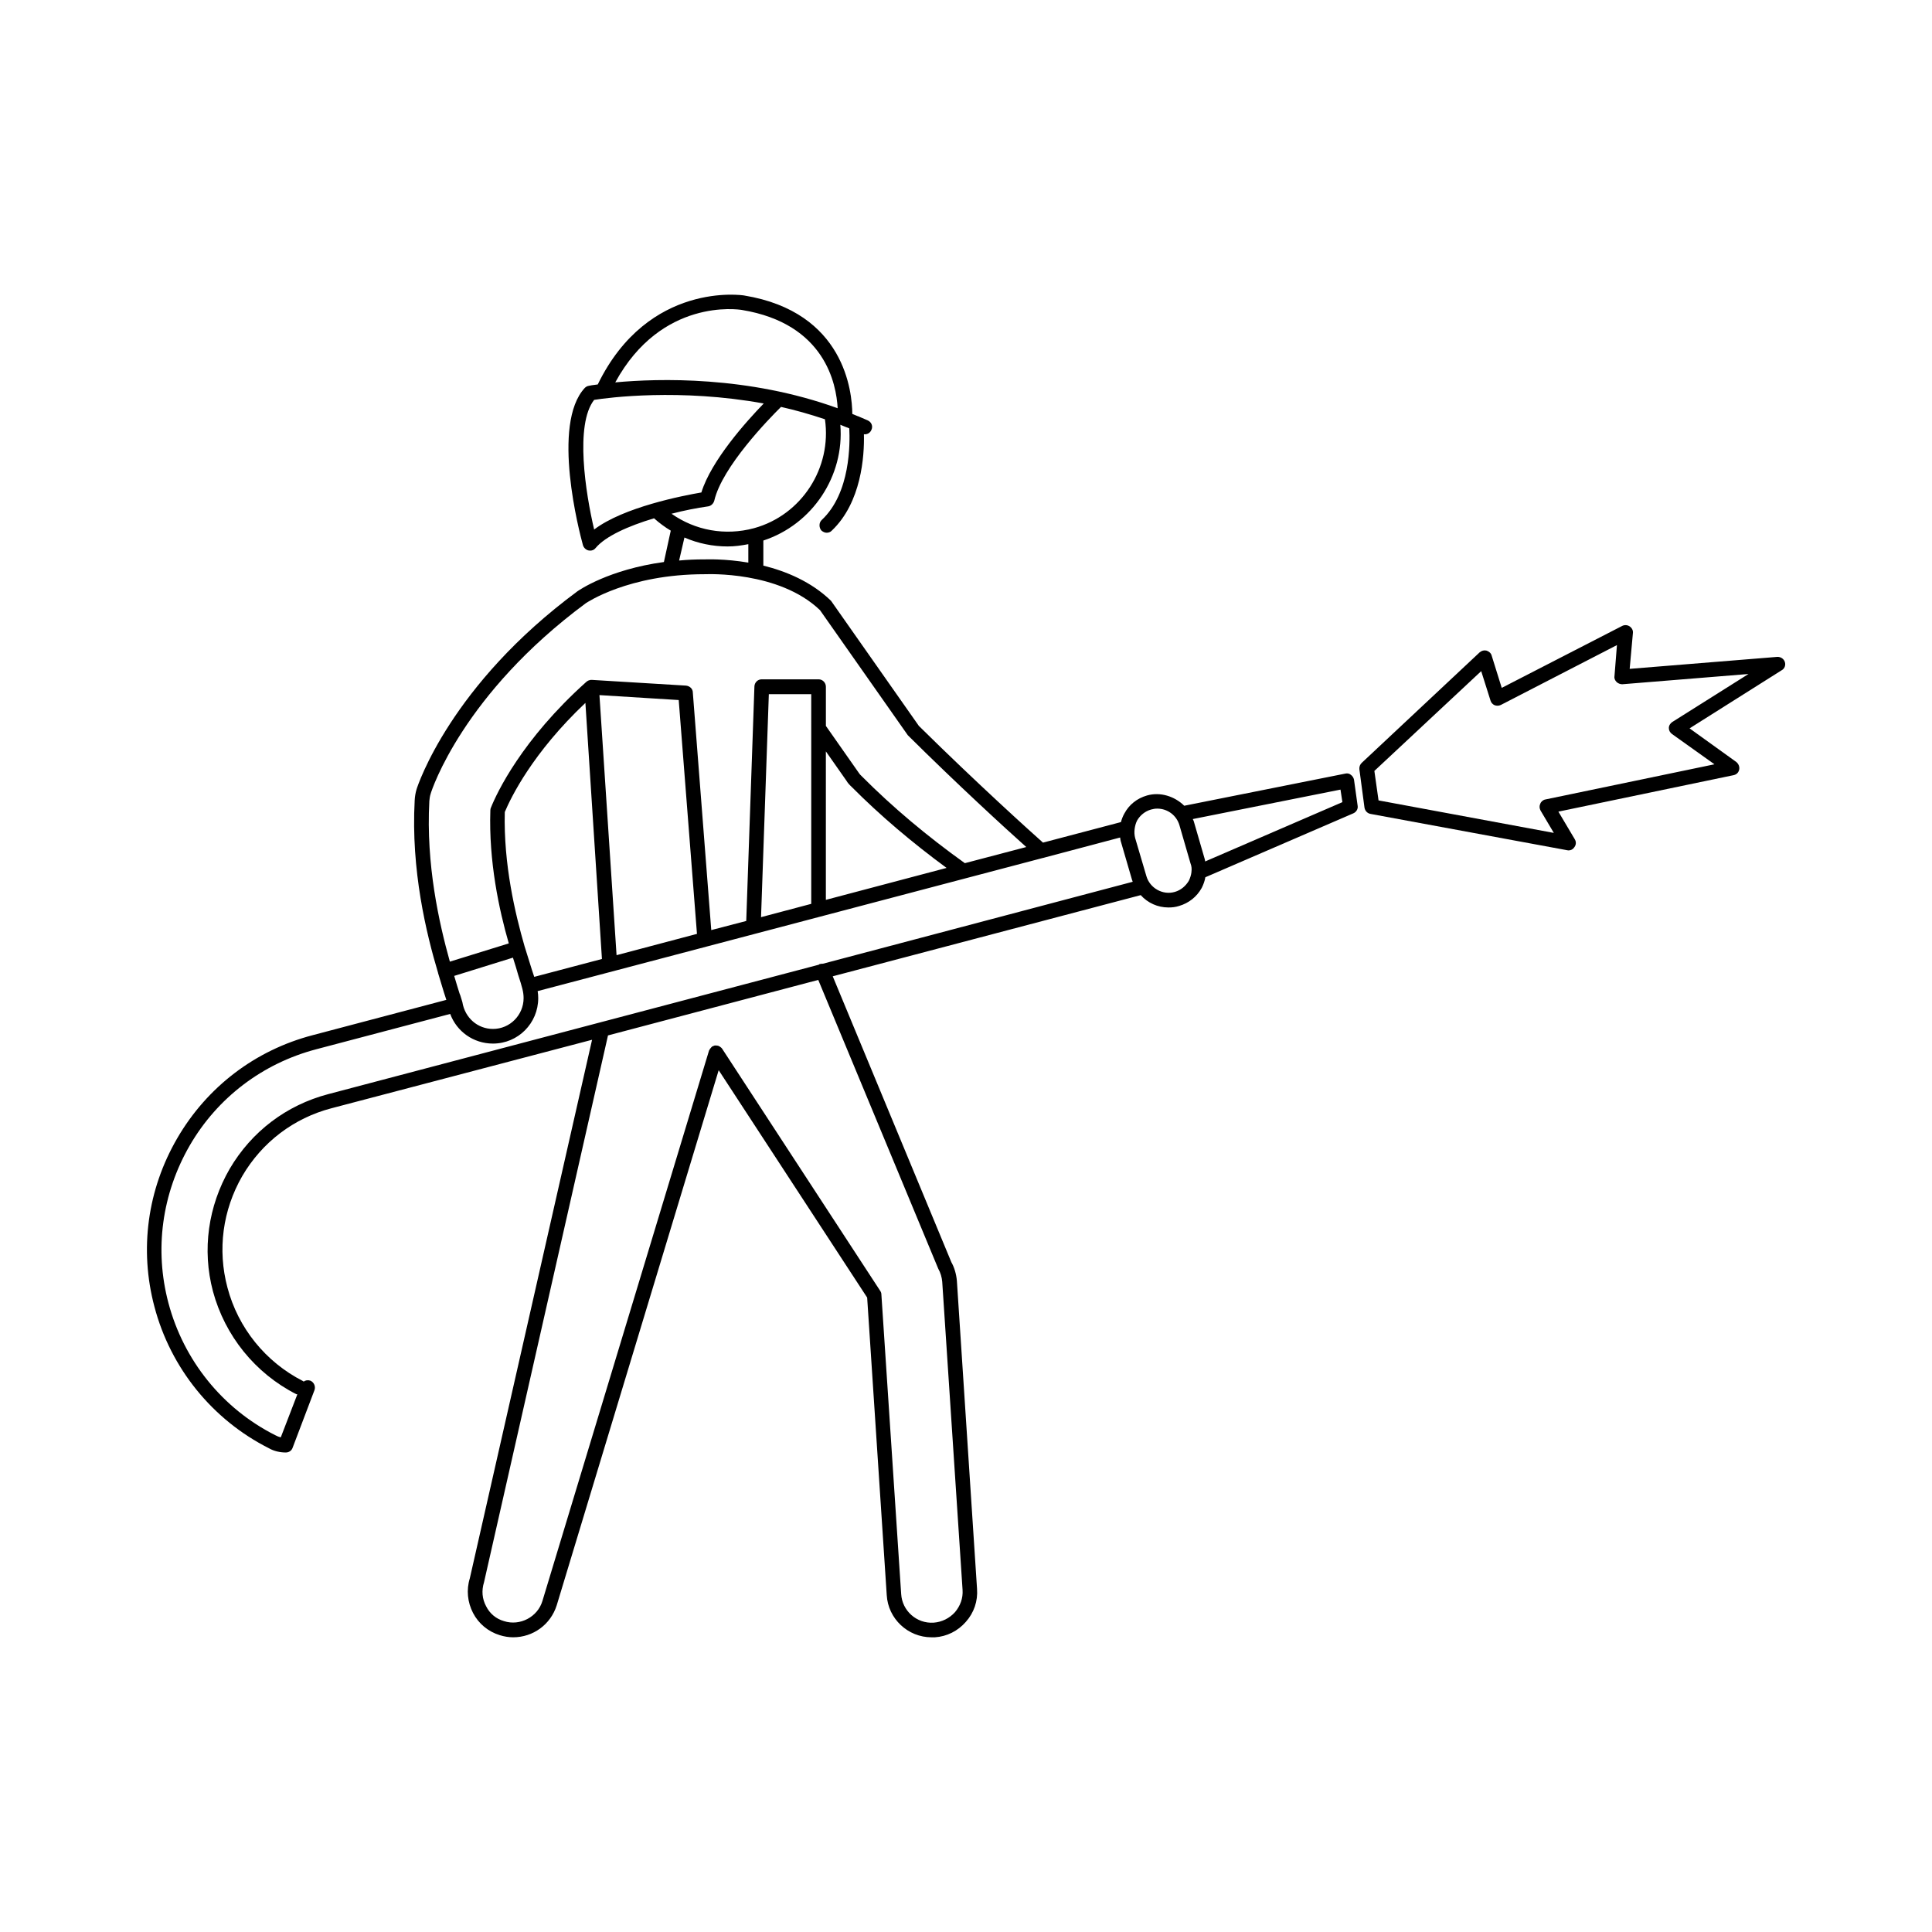
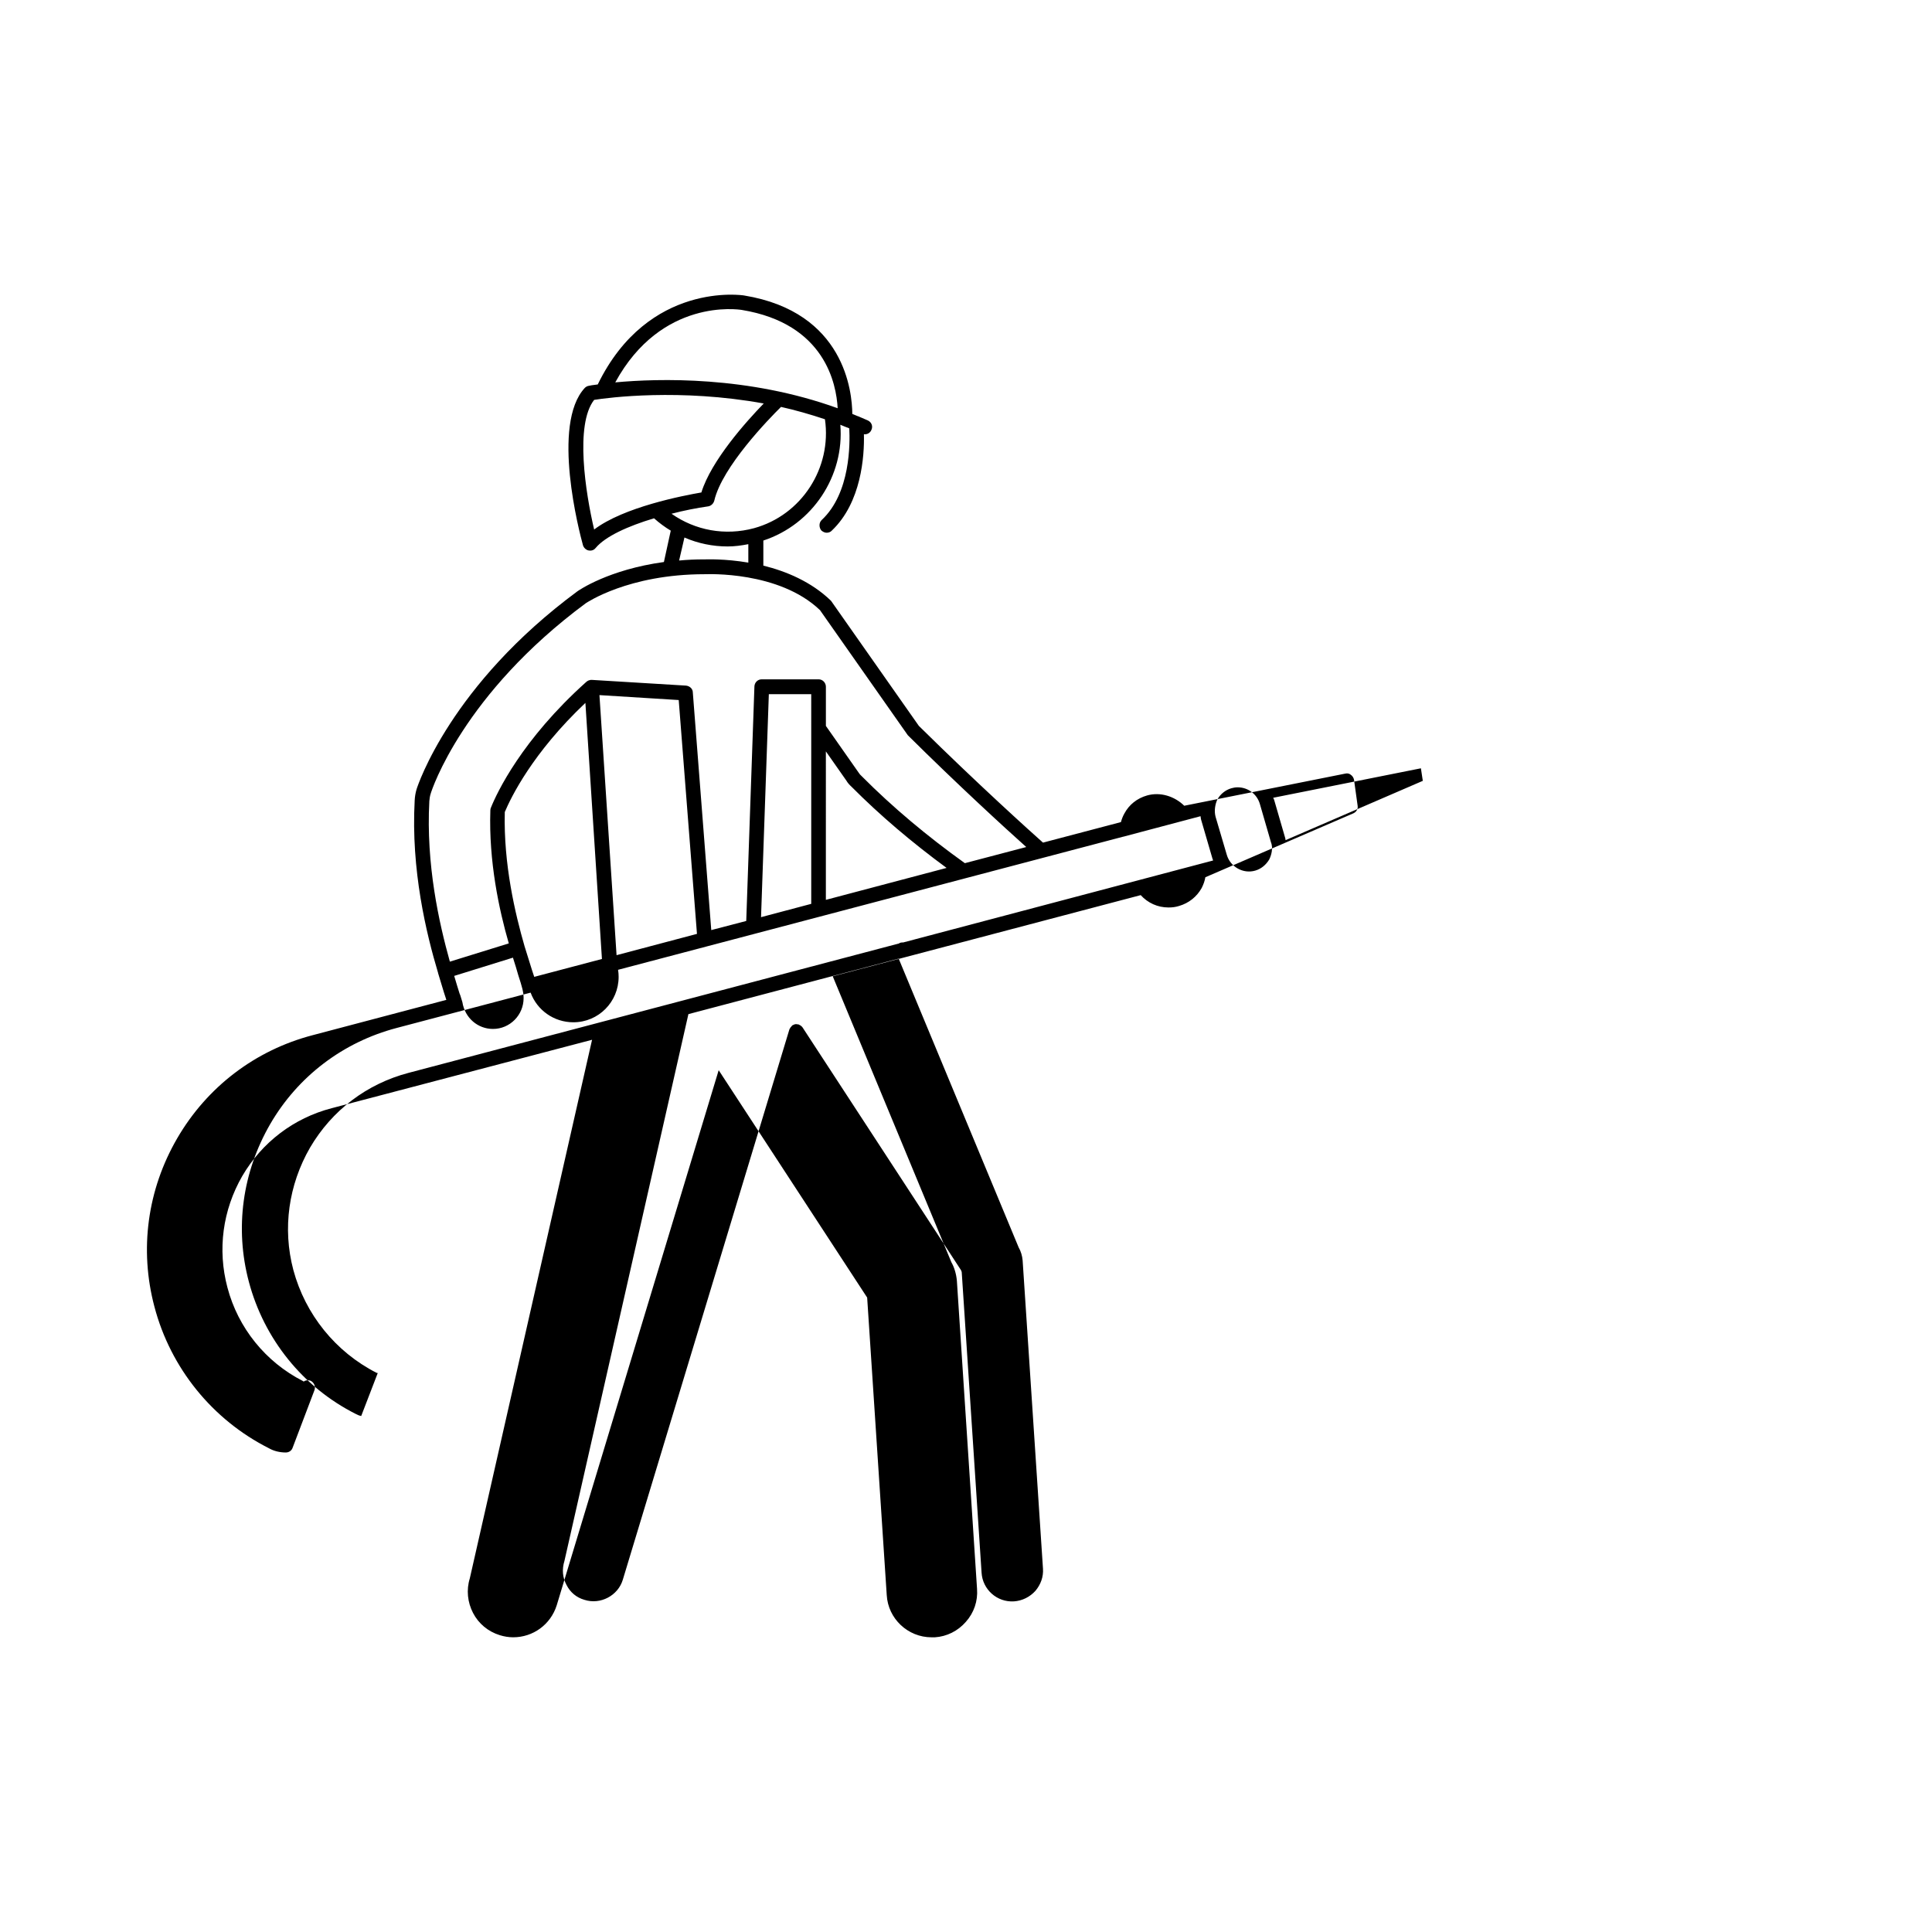
<svg xmlns="http://www.w3.org/2000/svg" fill="#000000" width="800px" height="800px" version="1.1" viewBox="144 144 512 512">
  <g>
-     <path d="m501.97 349.32c-0.352-0.305-0.906-0.453-1.461-0.305l-42.672 8.516c-2.57-2.519-6.348-3.727-9.875-2.719-2.621 0.754-4.734 2.418-5.996 4.785-0.402 0.707-0.707 1.512-0.906 2.266l-20.656 5.441c-3.172-2.82-17.18-15.418-32.898-30.934l-23.277-33.152c-5.238-5.086-11.988-7.859-17.934-9.32v-6.648c13.047-4.281 21.512-17.129 20.402-30.684 0.758 0.305 1.562 0.656 2.371 0.957 0.199 3.93 0.352 17.133-7.309 24.285-0.754 0.707-0.754 1.965-0.098 2.769 0.453 0.402 0.957 0.605 1.41 0.605 0.453 0 1.008-0.152 1.359-0.555 7.859-7.457 8.664-19.801 8.516-25.543 0.805 0.102 1.613-0.301 1.965-1.109 0.504-1.008 0.051-2.117-0.957-2.57-0.656-0.301-1.414-0.602-2.219-0.953-0.102-0.051-0.25-0.152-0.402-0.152-0.453-0.203-1.008-0.402-1.461-0.605-0.051-5.742-1.965-27.004-28.668-31.387-0.199-0.051-25.391-3.93-38.793 23.578-1.359 0.152-2.117 0.301-2.316 0.352-0.402 0.051-0.809 0.254-1.109 0.555-8.969 9.621-1.41 38.391-0.504 41.664 0.203 0.707 0.805 1.262 1.461 1.414 0.152 0 0.301 0.051 0.453 0.051 0.605 0 1.109-0.25 1.461-0.707 2.57-3.074 8.566-5.793 15.469-7.859 1.41 1.258 2.922 2.367 4.434 3.273l-1.816 8.312c-14.66 2.016-22.469 7.457-22.922 7.762-33.555 24.785-42.27 51.336-42.621 52.445-0.305 1.008-0.453 2.016-0.504 2.973-1.008 18.438 3.074 35.266 6.195 45.695v0.051c0.805 2.57 1.41 4.785 2.016 6.551l0.152 0.504 0.051 0.051-35.469 9.367c-15.215 3.981-27.961 13.703-35.871 27.309-7.91 13.602-10.078 29.473-6.047 44.637 4.281 16.273 15.367 29.977 30.379 37.535 1.312 0.754 2.922 1.105 4.434 1.105 0.855 0 1.562-0.504 1.812-1.258l5.793-15.266c0.352-1.008-0.152-2.117-1.109-2.519-0.652-0.199-1.305-0.102-1.758 0.254-0.051-0.051-0.102-0.102-0.203-0.152-9.875-5.039-17.18-14.055-20-24.789-2.672-10.023-1.262-20.504 3.93-29.523 5.238-8.969 13.652-15.367 23.68-17.984l69.023-18.137-32.398 142.73c-0.957 3.07-0.605 6.348 0.855 9.168 1.461 2.82 3.981 4.938 7.106 5.894 1.109 0.352 2.367 0.555 3.527 0.555 5.289 0 9.926-3.375 11.539-8.465l42.926-141.82 39.348 60.254 5.188 78.848c0.352 6.25 5.59 11.188 11.887 11.188h0.855c3.176-0.203 6.098-1.664 8.211-4.082 2.168-2.418 3.227-5.543 2.977-8.766l-5.34-81.617c-0.152-1.812-0.707-3.629-1.461-4.938l-31.441-75.773 81.617-21.512c1.863 2.066 4.484 3.273 7.356 3.273 1.008 0 1.863-0.102 2.82-0.402 2.57-0.754 4.684-2.418 5.996-4.785 0.453-0.906 0.805-1.863 0.957-2.82l39.195-16.93c0.809-0.352 1.312-1.16 1.164-2.016l-0.961-6.902c-0.098-0.504-0.402-1.008-0.855-1.309zm-161.37-123.18c22.066 3.629 25.039 19.648 25.391 26.047-23.777-8.613-47.508-7.91-58.941-6.852 12.242-22.418 32.645-19.344 33.551-19.195zm-39.145 58.191c-2.266-9.621-5.141-27.809 0-34.359 3.727-0.605 22.824-3.074 44.941 0.957-4.637 4.785-13.906 15.113-16.523 23.578-4.941 0.855-20.609 3.879-28.418 9.824zm30.277-6.148c0.754-0.152 1.359-0.754 1.562-1.512 2.066-8.918 14.461-21.664 17.684-24.836 3.832 0.855 7.711 1.965 11.641 3.273 1.863 12.848-6.144 25.391-18.793 28.867-7.66 2.066-15.566 0.605-21.867-3.828 3.277-0.855 6.602-1.512 9.773-1.965zm-6.348 8.266c3.578 1.559 7.508 2.367 11.438 2.367 1.863 0 3.68-0.25 5.492-0.605v4.887c-6.246-1.059-11.082-0.855-11.438-0.855h-0.301c-2.316 0-4.535 0.102-6.602 0.301zm-67.609 69.875c0.051-0.652 0.152-1.359 0.352-1.965 0.305-1.105 8.617-26.449 41.16-50.531 0.152-0.051 11.137-7.656 31.441-7.656h0.301c0.25 0 19.398-0.906 30.277 9.523l23.277 33.152c13.148 13.047 25.746 24.586 31.387 29.625l-16.273 4.277c-9.926-7.106-19.145-14.812-27.305-23.023-0.355-0.301-0.656-0.656-0.906-1.059l-8.617-12.293v-10.379c0-1.059-0.855-1.965-1.914-1.965h-15.113c-1.059 0-1.863 0.855-1.914 1.863l-2.168 62.172-9.27 2.418-4.887-62.977c0-0.957-0.805-1.711-1.812-1.812l-24.891-1.512h-0.301c-0.102 0-0.152 0-0.25 0.051-0.402 0.051-0.707 0.25-1.008 0.504-17.031 15.266-23.68 29.371-25.242 33.301-0.102 0.203-0.152 0.453-0.152 0.707-0.453 13.551 2.316 26.398 4.887 35.266l-15.617 4.836c-2.871-10.277-6.348-25.746-5.441-42.523zm101.21-19.344v46.551l-13.301 3.527 2.066-59.098h11.234zm3.879 6.144 5.441 7.758c0.352 0.605 0.805 1.109 1.359 1.613 7.559 7.609 16.07 14.812 25.191 21.512l-31.992 8.465zm-96.328 66.453c-0.102-0.453-0.352-1.059-0.555-1.812l-0.203-0.504c-0.402-1.309-0.906-2.871-1.41-4.637l15.566-4.836c0.555 1.762 1.059 3.324 1.41 4.637 1.012 3.121 1.414 4.434 1.414 6.094 0 4.484-3.629 8.16-8.113 8.16-4.027 0.004-7.453-2.918-8.109-7.102zm18.441-8.516c-0.504-1.613-1.16-3.777-1.965-6.297-2.469-8.566-5.594-21.664-5.238-35.57 1.664-3.93 7.356-15.668 21.363-28.918l4.383 67.863-17.941 4.738c-0.199-0.555-0.352-1.109-0.602-1.816zm22.418-3.93-4.535-68.922 21.008 1.309 4.836 61.969zm85.246 83.078c0.605 1.059 0.957 2.266 1.059 3.477l5.391 81.668c0.152 2.168-0.605 4.231-2.016 5.894-1.461 1.613-3.477 2.621-5.644 2.773-4.535 0.301-8.363-3.176-8.613-7.609l-5.242-79.348c0-0.352-0.102-0.656-0.301-0.957l-41.867-64.137c-0.051-0.102-0.102-0.152-0.152-0.203-0.098-0.098-0.199-0.199-0.352-0.301-0.102-0.102-0.203-0.152-0.352-0.203-0.051-0.051-0.152-0.098-0.254-0.148h-0.102c-0.051 0-0.203 0-0.352-0.051h-0.352c-0.152 0-0.25 0.051-0.352 0.102-0.102 0.047-0.203 0.098-0.355 0.148 0 0-0.051 0-0.102 0.051-0.047 0.051-0.098 0.152-0.199 0.203-0.051 0.102-0.152 0.199-0.254 0.301-0.098 0.102-0.148 0.203-0.199 0.352-0.051 0.051-0.152 0.152-0.152 0.254l-44.133 145.8c-1.262 4.234-5.945 6.703-10.176 5.34-2.117-0.602-3.781-2.012-4.738-3.93-1.059-1.965-1.258-4.129-0.555-6.398l32.848-144.89 55.723-14.711zm-30.582-80.809c-0.301 0-0.555 0-0.855 0.102-0.102 0-0.152 0.102-0.203 0.152l-130.04 34.309c-11.082 2.922-20.305 9.926-26.098 19.801-5.691 9.871-7.356 21.41-4.43 32.441 3.176 11.789 11.184 21.715 22.066 27.258 0.102 0.051 0.203 0 0.301 0.051l-4.383 11.387c-0.504-0.102-1.008-0.301-1.461-0.555-14.008-7.055-24.285-19.852-28.312-35.016-3.781-14.207-1.715-29.02 5.641-41.766 7.356-12.695 19.348-21.766 33.504-25.492l35.52-9.371c1.715 4.637 6.144 7.859 11.336 7.859 6.648 0 11.992-5.391 11.992-12.043 0-0.656-0.051-1.258-0.152-1.863l133.81-35.266c0.152 0 0.402-0.102 0.605-0.152l19.949-5.289c0.051 0.402 0.102 0.855 0.25 1.258l2.922 10.027c0.051 0.152 0.152 0.301 0.152 0.453zm93.305-19.043c-3.223 0.957-6.648-1.008-7.559-4.18l-2.973-10.078c-0.199-0.758-0.25-1.562-0.148-2.371 0.102-0.805 0.301-1.559 0.652-2.266 0.805-1.41 2.117-2.469 3.68-2.922 0.555-0.152 1.059-0.25 1.664-0.25 2.769 0 5.141 1.812 5.894 4.434l2.922 10.078c0.301 0.75 0.352 1.508 0.25 2.262v0.102c-0.102 0.758-0.352 1.562-0.703 2.269-0.859 1.41-2.117 2.469-3.68 2.922zm8.012-8.062c0-0.203-0.051-0.402-0.102-0.605l-2.922-10.078c-0.051-0.199-0.203-0.398-0.254-0.551l39.148-7.809 0.504 3.324z" />
-     <path d="m616.99 319.39c-0.301-0.855-1.16-1.359-2.016-1.309l-39.094 3.172 0.855-9.473c0.102-0.754-0.301-1.41-0.906-1.812-0.555-0.355-1.309-0.402-1.914-0.102l-31.941 16.426-2.672-8.566c-0.148-0.605-0.703-1.109-1.359-1.309-0.656-0.152-1.258 0-1.812 0.453l-31.234 29.27c-0.457 0.402-0.707 1.059-0.656 1.664l1.359 10.227c0.152 0.855 0.754 1.512 1.613 1.664l52.094 9.621c0.102 0 0.203 0.051 0.352 0.051 0.656 0 1.211-0.301 1.562-0.855 0.504-0.656 0.504-1.461 0.102-2.117l-4.336-7.305 46.453-9.672c0.754-0.152 1.309-0.707 1.461-1.461 0.152-0.754-0.152-1.512-0.754-2.016l-12.395-8.918 24.434-15.418c0.754-0.402 1.109-1.359 0.805-2.215zm-29.773 15.918c-0.555 0.352-0.957 0.957-0.957 1.613s0.301 1.207 0.855 1.613l11.234 8.012-44.789 9.316c-0.602 0.102-1.156 0.555-1.359 1.109-0.301 0.605-0.25 1.211 0.051 1.812l3.527 5.945-46.453-8.613-1.105-7.809 28.312-26.449 2.469 7.809c0.152 0.555 0.605 1.008 1.059 1.211 0.555 0.203 1.109 0.203 1.664-0.051l30.781-15.871-0.656 8.262c-0.102 0.555 0.152 1.109 0.555 1.512 0.402 0.402 1.008 0.605 1.512 0.605l33.453-2.719z" />
+     <path d="m501.97 349.32c-0.352-0.305-0.906-0.453-1.461-0.305l-42.672 8.516c-2.57-2.519-6.348-3.727-9.875-2.719-2.621 0.754-4.734 2.418-5.996 4.785-0.402 0.707-0.707 1.512-0.906 2.266l-20.656 5.441c-3.172-2.82-17.18-15.418-32.898-30.934l-23.277-33.152c-5.238-5.086-11.988-7.859-17.934-9.32v-6.648c13.047-4.281 21.512-17.129 20.402-30.684 0.758 0.305 1.562 0.656 2.371 0.957 0.199 3.93 0.352 17.133-7.309 24.285-0.754 0.707-0.754 1.965-0.098 2.769 0.453 0.402 0.957 0.605 1.41 0.605 0.453 0 1.008-0.152 1.359-0.555 7.859-7.457 8.664-19.801 8.516-25.543 0.805 0.102 1.613-0.301 1.965-1.109 0.504-1.008 0.051-2.117-0.957-2.57-0.656-0.301-1.414-0.602-2.219-0.953-0.102-0.051-0.25-0.152-0.402-0.152-0.453-0.203-1.008-0.402-1.461-0.605-0.051-5.742-1.965-27.004-28.668-31.387-0.199-0.051-25.391-3.93-38.793 23.578-1.359 0.152-2.117 0.301-2.316 0.352-0.402 0.051-0.809 0.254-1.109 0.555-8.969 9.621-1.41 38.391-0.504 41.664 0.203 0.707 0.805 1.262 1.461 1.414 0.152 0 0.301 0.051 0.453 0.051 0.605 0 1.109-0.25 1.461-0.707 2.57-3.074 8.566-5.793 15.469-7.859 1.41 1.258 2.922 2.367 4.434 3.273l-1.816 8.312c-14.66 2.016-22.469 7.457-22.922 7.762-33.555 24.785-42.27 51.336-42.621 52.445-0.305 1.008-0.453 2.016-0.504 2.973-1.008 18.438 3.074 35.266 6.195 45.695v0.051c0.805 2.57 1.41 4.785 2.016 6.551l0.152 0.504 0.051 0.051-35.469 9.367c-15.215 3.981-27.961 13.703-35.871 27.309-7.91 13.602-10.078 29.473-6.047 44.637 4.281 16.273 15.367 29.977 30.379 37.535 1.312 0.754 2.922 1.105 4.434 1.105 0.855 0 1.562-0.504 1.812-1.258l5.793-15.266c0.352-1.008-0.152-2.117-1.109-2.519-0.652-0.199-1.305-0.102-1.758 0.254-0.051-0.051-0.102-0.102-0.203-0.152-9.875-5.039-17.18-14.055-20-24.789-2.672-10.023-1.262-20.504 3.93-29.523 5.238-8.969 13.652-15.367 23.68-17.984l69.023-18.137-32.398 142.73c-0.957 3.07-0.605 6.348 0.855 9.168 1.461 2.82 3.981 4.938 7.106 5.894 1.109 0.352 2.367 0.555 3.527 0.555 5.289 0 9.926-3.375 11.539-8.465l42.926-141.82 39.348 60.254 5.188 78.848c0.352 6.25 5.59 11.188 11.887 11.188h0.855c3.176-0.203 6.098-1.664 8.211-4.082 2.168-2.418 3.227-5.543 2.977-8.766l-5.34-81.617c-0.152-1.812-0.707-3.629-1.461-4.938l-31.441-75.773 81.617-21.512c1.863 2.066 4.484 3.273 7.356 3.273 1.008 0 1.863-0.102 2.82-0.402 2.57-0.754 4.684-2.418 5.996-4.785 0.453-0.906 0.805-1.863 0.957-2.82l39.195-16.93c0.809-0.352 1.312-1.16 1.164-2.016l-0.961-6.902c-0.098-0.504-0.402-1.008-0.855-1.309zm-161.37-123.18c22.066 3.629 25.039 19.648 25.391 26.047-23.777-8.613-47.508-7.91-58.941-6.852 12.242-22.418 32.645-19.344 33.551-19.195zm-39.145 58.191c-2.266-9.621-5.141-27.809 0-34.359 3.727-0.605 22.824-3.074 44.941 0.957-4.637 4.785-13.906 15.113-16.523 23.578-4.941 0.855-20.609 3.879-28.418 9.824zm30.277-6.148c0.754-0.152 1.359-0.754 1.562-1.512 2.066-8.918 14.461-21.664 17.684-24.836 3.832 0.855 7.711 1.965 11.641 3.273 1.863 12.848-6.144 25.391-18.793 28.867-7.66 2.066-15.566 0.605-21.867-3.828 3.277-0.855 6.602-1.512 9.773-1.965zm-6.348 8.266c3.578 1.559 7.508 2.367 11.438 2.367 1.863 0 3.68-0.25 5.492-0.605v4.887c-6.246-1.059-11.082-0.855-11.438-0.855h-0.301c-2.316 0-4.535 0.102-6.602 0.301zm-67.609 69.875c0.051-0.652 0.152-1.359 0.352-1.965 0.305-1.105 8.617-26.449 41.16-50.531 0.152-0.051 11.137-7.656 31.441-7.656h0.301c0.25 0 19.398-0.906 30.277 9.523l23.277 33.152c13.148 13.047 25.746 24.586 31.387 29.625l-16.273 4.277c-9.926-7.106-19.145-14.812-27.305-23.023-0.355-0.301-0.656-0.656-0.906-1.059l-8.617-12.293v-10.379c0-1.059-0.855-1.965-1.914-1.965h-15.113c-1.059 0-1.863 0.855-1.914 1.863l-2.168 62.172-9.27 2.418-4.887-62.977c0-0.957-0.805-1.711-1.812-1.812l-24.891-1.512h-0.301c-0.102 0-0.152 0-0.25 0.051-0.402 0.051-0.707 0.25-1.008 0.504-17.031 15.266-23.68 29.371-25.242 33.301-0.102 0.203-0.152 0.453-0.152 0.707-0.453 13.551 2.316 26.398 4.887 35.266l-15.617 4.836c-2.871-10.277-6.348-25.746-5.441-42.523zm101.21-19.344v46.551l-13.301 3.527 2.066-59.098h11.234zm3.879 6.144 5.441 7.758c0.352 0.605 0.805 1.109 1.359 1.613 7.559 7.609 16.07 14.812 25.191 21.512l-31.992 8.465zm-96.328 66.453c-0.102-0.453-0.352-1.059-0.555-1.812l-0.203-0.504c-0.402-1.309-0.906-2.871-1.41-4.637l15.566-4.836c0.555 1.762 1.059 3.324 1.41 4.637 1.012 3.121 1.414 4.434 1.414 6.094 0 4.484-3.629 8.16-8.113 8.16-4.027 0.004-7.453-2.918-8.109-7.102zm18.441-8.516c-0.504-1.613-1.16-3.777-1.965-6.297-2.469-8.566-5.594-21.664-5.238-35.57 1.664-3.93 7.356-15.668 21.363-28.918l4.383 67.863-17.941 4.738c-0.199-0.555-0.352-1.109-0.602-1.816zm22.418-3.93-4.535-68.922 21.008 1.309 4.836 61.969m85.246 83.078c0.605 1.059 0.957 2.266 1.059 3.477l5.391 81.668c0.152 2.168-0.605 4.231-2.016 5.894-1.461 1.613-3.477 2.621-5.644 2.773-4.535 0.301-8.363-3.176-8.613-7.609l-5.242-79.348c0-0.352-0.102-0.656-0.301-0.957l-41.867-64.137c-0.051-0.102-0.102-0.152-0.152-0.203-0.098-0.098-0.199-0.199-0.352-0.301-0.102-0.102-0.203-0.152-0.352-0.203-0.051-0.051-0.152-0.098-0.254-0.148h-0.102c-0.051 0-0.203 0-0.352-0.051h-0.352c-0.152 0-0.25 0.051-0.352 0.102-0.102 0.047-0.203 0.098-0.355 0.148 0 0-0.051 0-0.102 0.051-0.047 0.051-0.098 0.152-0.199 0.203-0.051 0.102-0.152 0.199-0.254 0.301-0.098 0.102-0.148 0.203-0.199 0.352-0.051 0.051-0.152 0.152-0.152 0.254l-44.133 145.8c-1.262 4.234-5.945 6.703-10.176 5.34-2.117-0.602-3.781-2.012-4.738-3.93-1.059-1.965-1.258-4.129-0.555-6.398l32.848-144.89 55.723-14.711zm-30.582-80.809c-0.301 0-0.555 0-0.855 0.102-0.102 0-0.152 0.102-0.203 0.152l-130.04 34.309c-11.082 2.922-20.305 9.926-26.098 19.801-5.691 9.871-7.356 21.41-4.43 32.441 3.176 11.789 11.184 21.715 22.066 27.258 0.102 0.051 0.203 0 0.301 0.051l-4.383 11.387c-0.504-0.102-1.008-0.301-1.461-0.555-14.008-7.055-24.285-19.852-28.312-35.016-3.781-14.207-1.715-29.02 5.641-41.766 7.356-12.695 19.348-21.766 33.504-25.492l35.52-9.371c1.715 4.637 6.144 7.859 11.336 7.859 6.648 0 11.992-5.391 11.992-12.043 0-0.656-0.051-1.258-0.152-1.863l133.81-35.266c0.152 0 0.402-0.102 0.605-0.152l19.949-5.289c0.051 0.402 0.102 0.855 0.25 1.258l2.922 10.027c0.051 0.152 0.152 0.301 0.152 0.453zm93.305-19.043c-3.223 0.957-6.648-1.008-7.559-4.18l-2.973-10.078c-0.199-0.758-0.25-1.562-0.148-2.371 0.102-0.805 0.301-1.559 0.652-2.266 0.805-1.41 2.117-2.469 3.68-2.922 0.555-0.152 1.059-0.25 1.664-0.25 2.769 0 5.141 1.812 5.894 4.434l2.922 10.078c0.301 0.75 0.352 1.508 0.25 2.262v0.102c-0.102 0.758-0.352 1.562-0.703 2.269-0.859 1.41-2.117 2.469-3.68 2.922zm8.012-8.062c0-0.203-0.051-0.402-0.102-0.605l-2.922-10.078c-0.051-0.199-0.203-0.398-0.254-0.551l39.148-7.809 0.504 3.324z" />
  </g>
</svg>